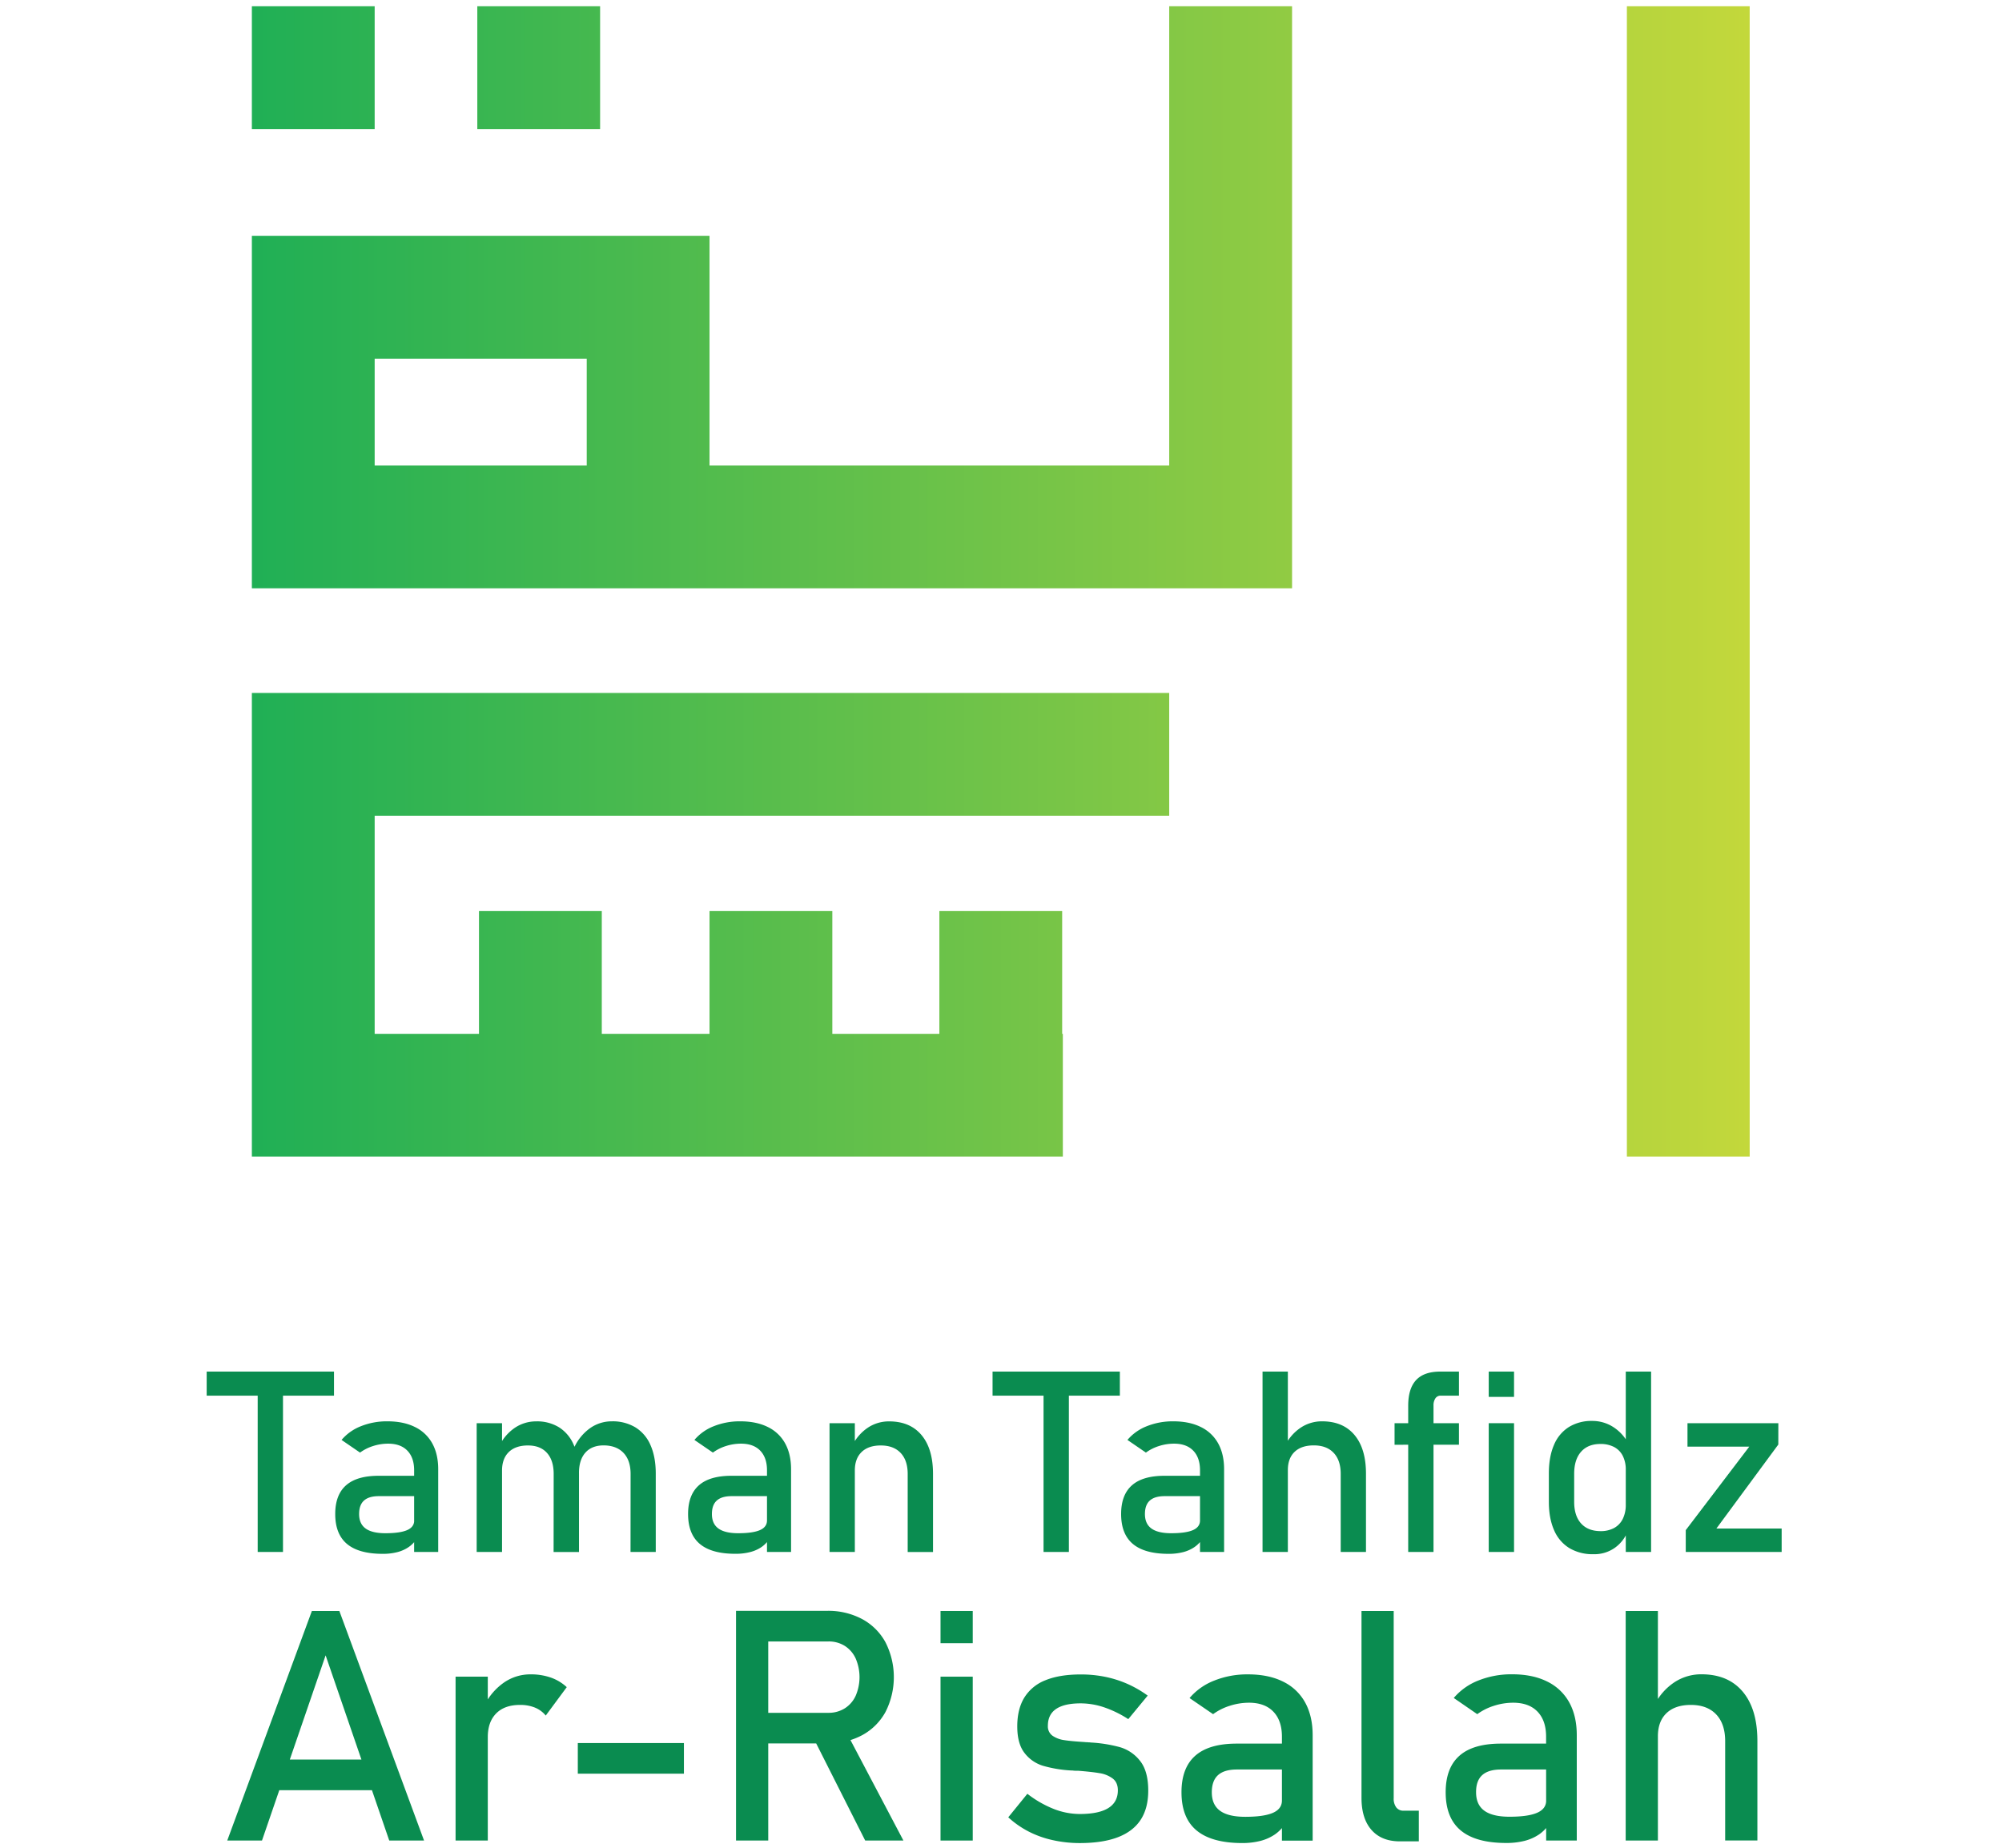
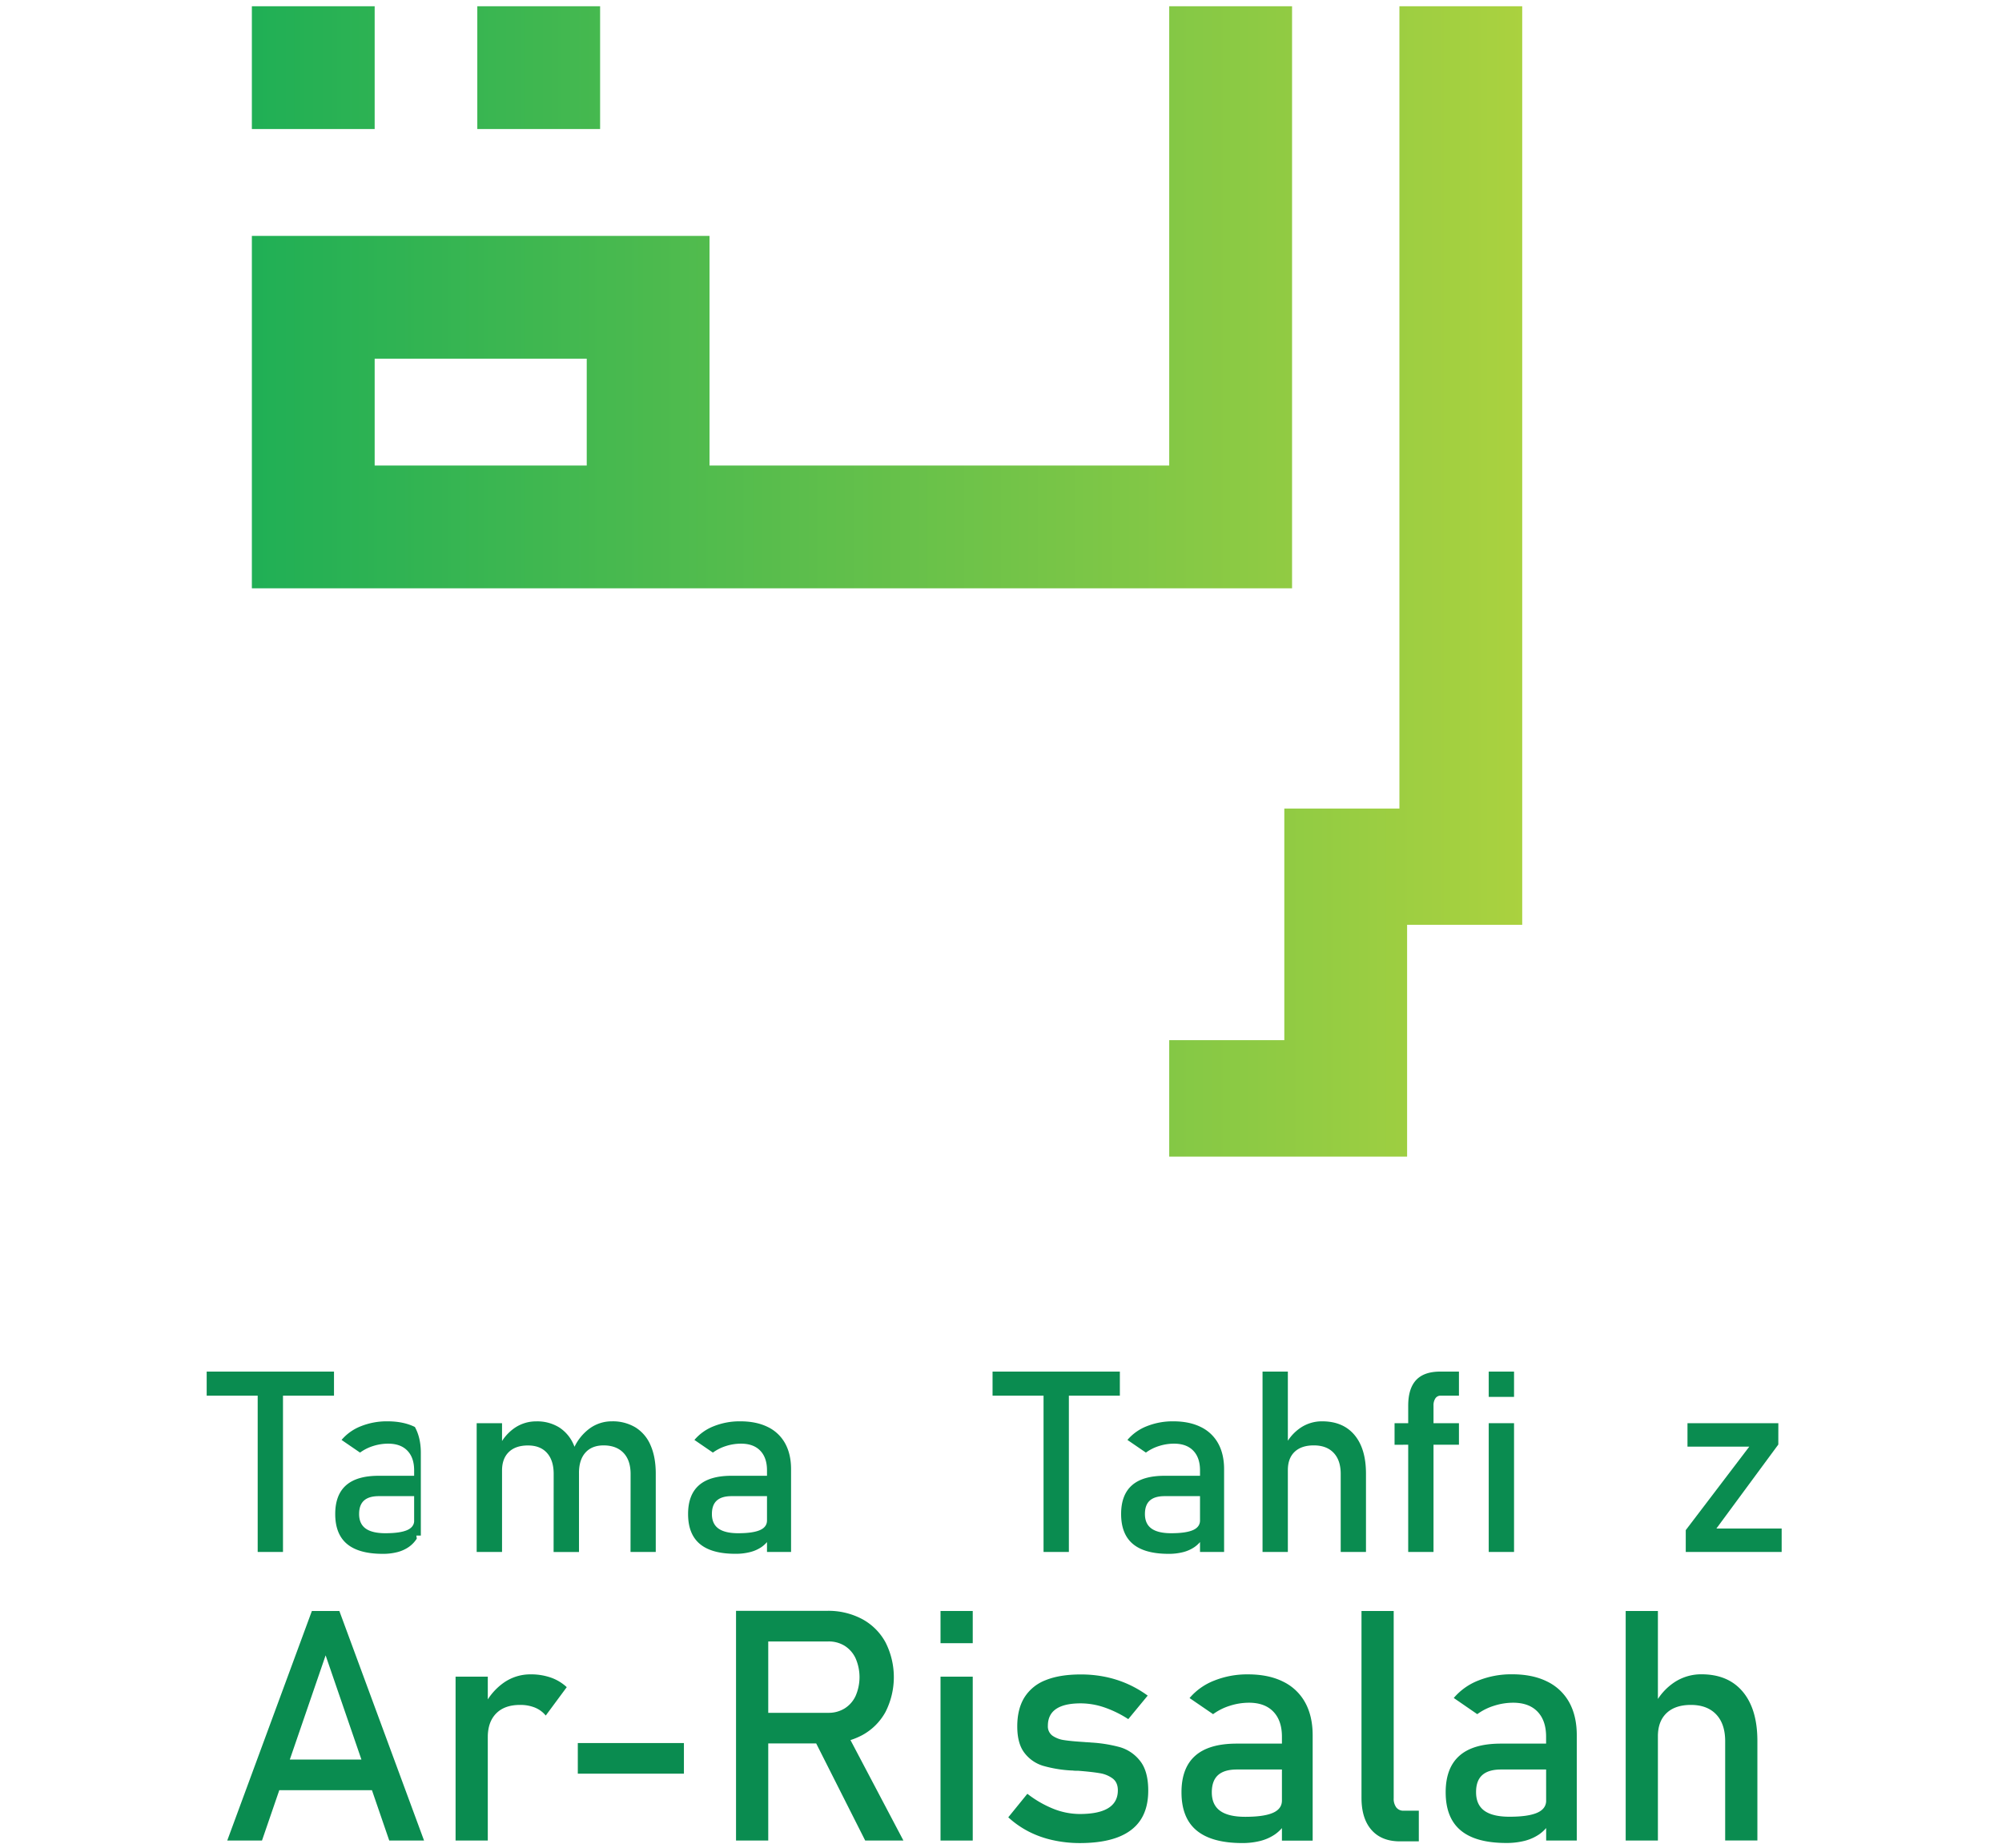
<svg xmlns="http://www.w3.org/2000/svg" xmlns:xlink="http://www.w3.org/1999/xlink" id="TTA" viewBox="0 0 1300 1200">
  <defs>
    <style>.cls-1{fill:url(#linear-gradient);}.cls-2{fill:url(#linear-gradient-3);}.cls-3{fill:url(#linear-gradient-5);}.cls-4{fill:url(#linear-gradient-6);}.cls-5{fill:#0a8c50;}</style>
    <linearGradient id="linear-gradient" x1="134.9" y1="43.94" x2="1141.4" y2="43.94" gradientUnits="userSpaceOnUse">
      <stop offset="0" stop-color="#1bae56" />
      <stop offset="1" stop-color="#c4d83b" />
    </linearGradient>
    <linearGradient id="linear-gradient-3" x1="134.9" y1="377.61" x2="1141.4" y2="377.61" xlink:href="#linear-gradient" />
    <linearGradient id="linear-gradient-5" x1="134.9" y1="600.6" x2="1141.4" y2="600.6" xlink:href="#linear-gradient" />
    <linearGradient id="linear-gradient-6" x1="134.9" y1="193.07" x2="1141.4" y2="193.07" xlink:href="#linear-gradient" />
  </defs>
  <rect class="cls-1" x="163.55" y="4.06" width="79.74" height="79.74" />
  <rect class="cls-1" x="309.94" y="4.06" width="79.74" height="79.74" />
-   <rect class="cls-2" x="1056.42" y="4.06" width="79.74" height="747.1" />
  <polygon class="cls-2" points="908.71 525.1 833.97 525.1 833.97 675.52 759.23 675.52 759.23 751.16 833.97 751.16 838.97 751.16 913.71 751.16 913.71 600.6 988.45 600.6 988.45 4.06 908.71 4.06 908.71 525.1" />
-   <polygon class="cls-3" points="689.72 591.68 609.98 591.68 609.98 671.42 540.47 671.42 540.47 591.68 460.73 591.68 460.73 671.42 390.77 671.42 390.77 591.68 311.03 591.68 311.03 671.42 243.29 671.42 243.29 529.77 759.23 529.77 759.23 450.03 243.29 450.03 163.55 450.03 163.55 450.03 163.55 450.03 163.55 529.77 163.55 529.77 163.55 751.16 163.55 751.16 243.29 751.16 690.16 751.16 690.16 671.42 689.72 671.42 689.72 591.68" />
  <path class="cls-4" d="M243.29,382.07H839V4.06H759.23V302.33H460.73V232.94h0V153.2H163.55V382.07ZM381,232.94v69.39H243.29V232.94Z" />
  <path class="cls-5" d="M134.21,890.76h82.67v15.63H134.21Zm33.12,9.58h16.43V1007.9H167.33Z" />
-   <path class="cls-5" d="M225.33,1002.7q-7.65-6.41-7.65-19.45,0-12.4,7-18.61t21.19-6.21h23.77l1.12,13.22H246q-6.45,0-9.63,2.86c-2.12,1.9-3.18,4.82-3.18,8.74q0,6.36,4.23,9.42t12.85,3.06q9.42,0,14.06-2c3.09-1.34,4.63-3.44,4.63-6.28l1.69,11.76a19.1,19.1,0,0,1-5.36,5.56,23.22,23.22,0,0,1-7.37,3.26,37.27,37.27,0,0,1-9.42,1.09Q233,1009.11,225.33,1002.7Zm43.59-47.81q0-8.22-4.39-12.77t-12.45-4.55a32,32,0,0,0-9.79,1.53,29,29,0,0,0-8.5,4.27l-12-8.22a31.35,31.35,0,0,1,12.53-8.9,45.23,45.23,0,0,1,17.28-3.19q10.39,0,17.8,3.67a25.42,25.42,0,0,1,11.28,10.63q3.87,7,3.87,16.8v53.74H268.92Z" />
+   <path class="cls-5" d="M225.33,1002.7q-7.65-6.41-7.65-19.45,0-12.4,7-18.61t21.19-6.21h23.77l1.12,13.22H246q-6.45,0-9.63,2.86c-2.12,1.9-3.18,4.82-3.18,8.74q0,6.36,4.23,9.42t12.85,3.06q9.42,0,14.06-2c3.09-1.34,4.63-3.44,4.63-6.28l1.69,11.76a19.1,19.1,0,0,1-5.36,5.56,23.22,23.22,0,0,1-7.37,3.26,37.27,37.27,0,0,1-9.42,1.09Q233,1009.11,225.33,1002.7Zm43.59-47.81q0-8.22-4.39-12.77t-12.45-4.55a32,32,0,0,0-9.79,1.53,29,29,0,0,0-8.5,4.27l-12-8.22a31.35,31.35,0,0,1,12.53-8.9,45.23,45.23,0,0,1,17.28-3.19q10.39,0,17.8,3.67q3.87,7,3.87,16.8v53.74H268.92Z" />
  <path class="cls-5" d="M309.53,924.27H326v83.63H309.53Zm50,33q0-8.85-4.35-13.69t-12.33-4.84q-8.06,0-12.45,4.27T326,955l-1.69-16.11a29.9,29.9,0,0,1,10.11-11.69,24.6,24.6,0,0,1,13.82-4.11,27.09,27.09,0,0,1,15,4,25.07,25.07,0,0,1,9.47,11.64q3.27,7.66,3.26,18.45v50.76H359.48Zm49.95,0q0-8.85-4.59-13.69T392,938.69q-7.67,0-11.85,4.68t-4.19,13.21l-3.3-16.11A32,32,0,0,1,383,927.62a24.33,24.33,0,0,1,14.3-4.56,28.6,28.6,0,0,1,15.43,4,25.12,25.12,0,0,1,9.75,11.64q3.35,7.66,3.34,18.45v50.76H409.43Z" />
  <path class="cls-5" d="M454.46,1002.7q-7.65-6.41-7.65-19.45,0-12.4,7-18.61T475,958.43h23.77l1.12,13.22H475.09q-6.45,0-9.63,2.86c-2.12,1.9-3.18,4.82-3.18,8.74q0,6.36,4.23,9.42t12.85,3.06q9.42,0,14.06-2c3.09-1.34,4.63-3.44,4.63-6.28l1.69,11.76a19.19,19.19,0,0,1-5.35,5.56A23.28,23.28,0,0,1,487,1008a37.27,37.27,0,0,1-9.42,1.09Q462.13,1009.11,454.46,1002.7Zm43.59-47.81q0-8.22-4.39-12.77t-12.45-4.55a32,32,0,0,0-9.79,1.53,29,29,0,0,0-8.5,4.27l-12-8.22a31.35,31.35,0,0,1,12.53-8.9,45.23,45.23,0,0,1,17.28-3.19q10.39,0,17.81,3.67a25.4,25.4,0,0,1,11.27,10.63q3.87,7,3.87,16.8v53.74H498.05Z" />
-   <path class="cls-5" d="M538.66,924.27h16.43v83.63H538.66Zm50.75,33q0-8.85-4.59-13.69t-12.89-4.84q-8.05,0-12.45,4.27t-4.39,12l-1.69-16.11a29.9,29.9,0,0,1,10.11-11.69,24.6,24.6,0,0,1,13.82-4.11q13.62,0,21.07,8.91t7.45,25.17v50.76H589.41Z" />
  <path class="cls-5" d="M644.52,890.76h82.66v15.63H644.52Zm33.11,9.58h16.44V1007.9H677.63Z" />
  <path class="cls-5" d="M735.64,1002.7Q728,996.29,728,983.25q0-12.4,7-18.61t21.19-6.21H780l1.13,13.22H756.27q-6.45,0-9.63,2.86c-2.12,1.9-3.18,4.82-3.18,8.74q0,6.36,4.23,9.42t12.85,3.06q9.42,0,14.06-2c3.08-1.34,4.63-3.44,4.63-6.28l1.69,11.76a19.23,19.23,0,0,1-5.36,5.56,23.22,23.22,0,0,1-7.37,3.26,37.35,37.35,0,0,1-9.43,1.09Q743.3,1009.11,735.64,1002.7Zm43.59-47.81q0-8.22-4.39-12.77t-12.45-4.55a32,32,0,0,0-9.79,1.53,29,29,0,0,0-8.5,4.27l-12-8.22a31.35,31.35,0,0,1,12.53-8.9,45.23,45.23,0,0,1,17.28-3.19q10.38,0,17.8,3.67A25.47,25.47,0,0,1,791,937.36q3.87,7,3.87,16.8v53.74H779.23Z" />
  <path class="cls-5" d="M819.83,890.76h16.44V1007.9H819.83Zm50.76,66.46q0-8.85-4.59-13.69t-12.89-4.84q-8.05,0-12.45,4.19c-2.93,2.8-4.39,6.74-4.39,11.85l-1.69-16.12a29.87,29.87,0,0,1,10.11-11.48,24.8,24.8,0,0,1,13.82-4.07q13.61,0,21.06,8.91T887,957.14v50.76H870.59Z" />
  <path class="cls-5" d="M905.56,924.27h41.81v14H905.56Zm8.86-11.36q0-11.11,5.12-16.63t15.75-5.52h12.08v15.63H935.61a4,4,0,0,0-3.55,1.77,8,8,0,0,0-1.21,4.59v95.15H914.42Z" />
  <path class="cls-5" d="M966.71,890.76h16.43v16.43H966.71Zm0,33.51h16.43v83.63H966.71Z" />
-   <path class="cls-5" d="M1019,1005.36a25.23,25.23,0,0,1-9.87-11.64q-3.37-7.65-3.38-18.37V956.9q0-10.78,3.3-18.45a25.07,25.07,0,0,1,9.63-11.64,27.9,27.9,0,0,1,15.19-4,25,25,0,0,1,13.57,3.87,28.44,28.44,0,0,1,9.95,10.88l-1.69,17.08a19.83,19.83,0,0,0-1.93-9.11,13.26,13.26,0,0,0-5.6-5.76,18.64,18.64,0,0,0-8.9-2q-8.15,0-12.61,5.07t-4.47,14.26v18.21q0,9.1,4.47,14.06t12.61,5a18,18,0,0,0,8.9-2.06,13.59,13.59,0,0,0,5.6-5.92,20.53,20.53,0,0,0,1.93-9.27l1.13,17.65a23.83,23.83,0,0,1-8.18,10.39,22.89,22.89,0,0,1-14,4.19A29.36,29.36,0,0,1,1019,1005.36Zm36.7-114.6h16.44V1007.9h-16.44Z" />
  <path class="cls-5" d="M1154.75,938.13l-40.2,54.54h42.37v15.23h-62.27V993.72l41.25-54.22h-40.13V924.27h59Z" />
  <path class="cls-5" d="M202.52,1046.23h17.84l55,149.09H252.76l-41.32-120.27-41.32,120.27H147.56Zm-29.63,96.49h78.44v19.89H172.89Z" />
  <path class="cls-5" d="M295.83,1088.89h20.92v106.43H295.83Zm51.58,20.1a25.34,25.34,0,0,0-9.74-1.75q-10,0-15.44,5.49T316.75,1128l-2.16-20.51a39.11,39.11,0,0,1,12.72-14.82,30,30,0,0,1,17.23-5.28,39,39,0,0,1,13.17,2.1,29.42,29.42,0,0,1,10.31,6.21l-13.64,18.45A17.57,17.57,0,0,0,347.41,1109Z" />
  <path class="cls-5" d="M444.1,1132v19.89H375.2V1132Z" />
  <path class="cls-5" d="M477.94,1046.13h20.92v149.19H477.94Zm9.13,66.24h50.85a19.64,19.64,0,0,0,10.57-2.87,18.86,18.86,0,0,0,7.12-8.15,30.57,30.57,0,0,0,0-24.31,19.07,19.07,0,0,0-7.07-8.15,19.54,19.54,0,0,0-10.62-2.87H487.07v-19.89h50a46.82,46.82,0,0,1,22.72,5.33A37.46,37.46,0,0,1,575,1066.59a49.91,49.91,0,0,1,0,45.22,37.7,37.7,0,0,1-15.23,15.12,46.44,46.44,0,0,1-22.61,5.33h-50Zm40.6,15.28,20.82-4.72,38.14,72.39H561.82Z" />
  <path class="cls-5" d="M610.73,1046.23h20.92v20.92H610.73Zm0,42.66h20.92v106.43H610.73Z" />
  <path class="cls-5" d="M683.38,1195a64.28,64.28,0,0,1-15.44-5.54,60.53,60.53,0,0,1-13.22-9.23l12.4-15.28a70.06,70.06,0,0,0,17.13,9.85,46.65,46.65,0,0,0,16.81,3.28q12.41,0,18.61-3.85t6.21-11.53q0-5.13-3.38-7.69a19.1,19.1,0,0,0-8.41-3.44q-5-.87-14.15-1.59c-.55,0-1.13,0-1.75,0s-1.19-.08-1.74-.15a7.52,7.52,0,0,1-.82,0,5.66,5.66,0,0,0-.82-.06,82.21,82.21,0,0,1-17.53-3,23.83,23.83,0,0,1-11.95-8.25q-4.77-6.06-4.77-17.33t4.62-18.77a28,28,0,0,1,13.74-11.23q9.12-3.73,22.86-3.74a78.67,78.67,0,0,1,15.84,1.54,70.73,70.73,0,0,1,14.41,4.56,71.7,71.7,0,0,1,13.23,7.64l-12.61,15.28a70.36,70.36,0,0,0-15.74-7.69,48,48,0,0,0-15.13-2.56q-10.66,0-16,3.64t-5.34,10.92a7.41,7.41,0,0,0,3,6.46,17.72,17.72,0,0,0,7.64,2.87q4.61.72,13.12,1.23a7.63,7.63,0,0,0,1.28.1,11.23,11.23,0,0,1,1.39.1h.61a2.23,2.23,0,0,1,.62.1,91.11,91.11,0,0,1,19,3,25.67,25.67,0,0,1,13.18,8.92q5.32,6.66,5.33,19.28,0,11.47-4.92,19t-14.82,11.33q-9.9,3.79-24.87,3.79A80.88,80.88,0,0,1,683.38,1195Z" />
  <path class="cls-5" d="M776.94,1188.71q-9.74-8.14-9.74-24.76,0-15.79,8.92-23.69t27-7.89h30.25l1.44,16.81H803.19q-8.21,0-12.25,3.64T786.89,1164q0,8.1,5.38,12t16.36,3.9q12,0,17.89-2.56t5.9-8l2.15,15a24.65,24.65,0,0,1-6.82,7.08,30,30,0,0,1-9.38,4.15,48,48,0,0,1-12,1.38Q786.69,1196.86,776.94,1188.71Zm55.48-60.86q0-10.45-5.59-16.25T811,1105.81a40.65,40.65,0,0,0-12.46,2,37,37,0,0,0-10.82,5.43l-15.28-10.46a39.93,39.93,0,0,1,16-11.33,57.5,57.5,0,0,1,22-4.05q13.23,0,22.66,4.67a32.4,32.4,0,0,1,14.36,13.53q4.92,8.87,4.92,21.38v68.39H832.42Z" />
  <path class="cls-5" d="M905,1167.84a9.34,9.34,0,0,0,1.7,6,5.75,5.75,0,0,0,4.76,2.1h9.85v19.9H909q-11.89,0-18.4-7.39t-6.51-20.81V1046.23H905Z" />
  <path class="cls-5" d="M948.49,1188.71q-9.74-8.14-9.74-24.76,0-15.79,8.92-23.69t27-7.89h30.25l1.43,16.81H974.74q-8.21,0-12.25,3.64t-4,11.13q0,8.1,5.38,12t16.36,3.9q12,0,17.89-2.56t5.89-8l2.16,15a24.65,24.65,0,0,1-6.82,7.08,30,30,0,0,1-9.38,4.15,48,48,0,0,1-12,1.38Q958.22,1196.86,948.49,1188.71Zm55.47-60.86q0-10.45-5.58-16.25t-15.85-5.79a40.59,40.59,0,0,0-12.45,2,37,37,0,0,0-10.82,5.43L944,1102.73a40,40,0,0,1,15.94-11.33,57.58,57.58,0,0,1,22-4.05q13.23,0,22.66,4.67a32.45,32.45,0,0,1,14.36,13.53q4.92,8.87,4.92,21.38v68.39H1004Z" />
  <path class="cls-5" d="M1055.64,1046.23h20.92v149.09h-20.92Zm64.6,84.6q0-11.28-5.84-17.43t-16.41-6.16q-10.24,0-15.84,5.34t-5.59,15.07l-2.15-20.51a37.84,37.84,0,0,1,12.87-14.61,31.53,31.53,0,0,1,17.58-5.18q17.33,0,26.82,11.33t9.48,32v64.6h-20.92Z" />
</svg>